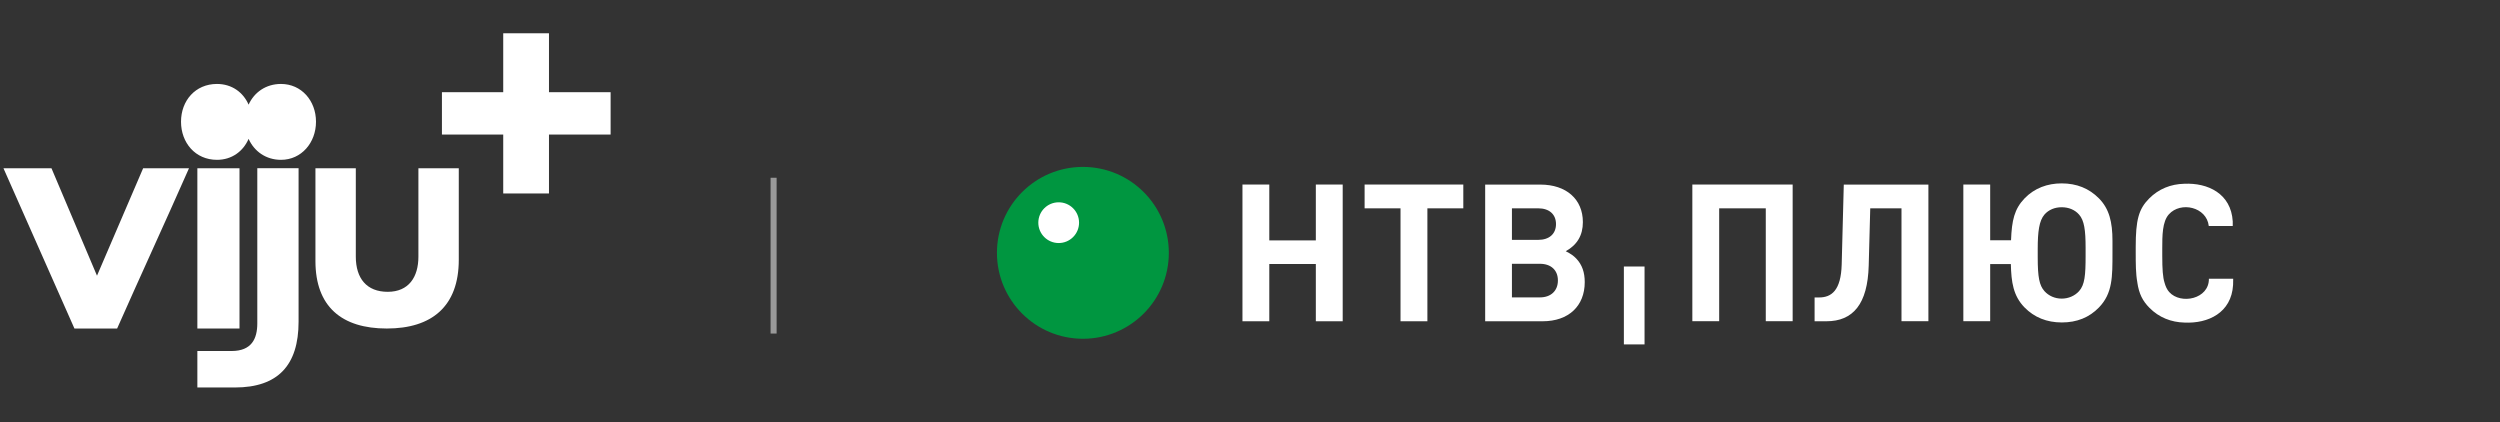
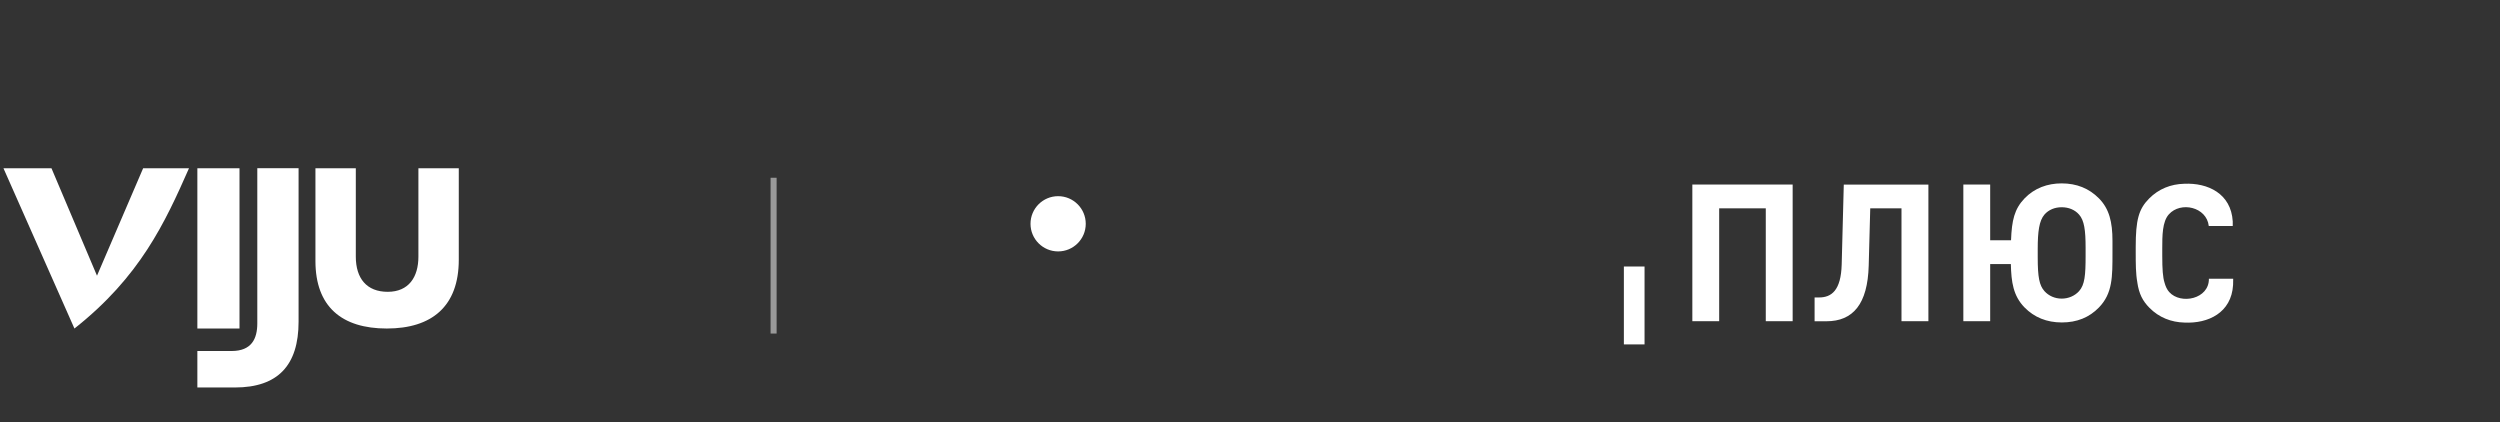
<svg xmlns="http://www.w3.org/2000/svg" width="361" height="61" viewBox="0 0 361 61" fill="none">
  <rect x="0" y="0" width="361" height="61" fill="#333333" stroke="none" />
-   <path d="M14.006 39.811L7.432 24.297H0.5L10.748 47.438H16.913C20.22 39.958 23.804 32.201 27.291 24.297H20.669L14.006 39.811Z" fill="white" />
+   <path d="M14.006 39.811L7.432 24.297H0.5L10.748 47.438C20.22 39.958 23.804 32.201 27.291 24.297H20.669L14.006 39.811Z" fill="white" />
  <path d="M37.155 46.685C37.155 48.906 36.346 50.686 33.431 50.686H28.499V55.953H33.921C40.151 55.953 43.115 52.727 43.115 46.456V24.287H37.155V46.677V46.685Z" fill="white" />
  <path d="M60.418 24.297V37.059C60.418 40.023 59.013 42.138 55.984 42.138C52.955 42.138 51.379 40.203 51.379 37.059V24.297H45.549V37.688C45.549 44.294 49.362 47.438 55.853 47.438C62.345 47.438 66.248 44.245 66.248 37.508V24.297H60.41H60.418Z" fill="white" />
-   <path d="M40.575 12.122C38.395 12.122 36.705 13.331 35.897 15.111C35.121 13.331 33.48 12.122 31.332 12.122C28.205 12.122 26.139 14.539 26.139 17.577C26.139 20.614 28.205 23.08 31.332 23.08C33.48 23.08 35.121 21.847 35.897 20.051C36.705 21.847 38.395 23.08 40.575 23.08C43.515 23.08 45.63 20.614 45.63 17.577C45.63 14.531 43.515 12.122 40.575 12.122Z" fill="white" />
  <path d="M34.583 24.297H28.499V47.438H34.583V24.297Z" fill="white" />
-   <path d="M88.172 19.429H79.272V27.937H72.666V19.429H63.815V13.313H72.666V4.805H79.272V13.313H88.172V19.429Z" fill="white" />
  <path opacity="0.5" d="M111.707 25.669V48.164" stroke="white" stroke-width="0.872" />
  <path d="M156.782 32.316C156.782 34.517 154.996 36.304 152.794 36.304C150.592 36.304 148.806 34.517 148.806 32.316C148.806 30.113 150.592 28.327 152.794 28.327C154.996 28.327 156.782 30.113 156.782 32.316Z" fill="white" />
-   <path fill-rule="evenodd" clip-rule="evenodd" d="M156.372 24.102C149.518 24.102 143.959 29.66 143.959 36.509C143.959 43.358 149.518 48.917 156.372 48.917C163.226 48.917 168.779 43.363 168.779 36.509C168.779 29.655 163.226 24.102 156.372 24.102ZM152.875 35.095C151.25 35.095 149.933 33.778 149.933 32.154C149.933 30.529 151.25 29.212 152.875 29.212C154.499 29.212 155.816 30.529 155.816 32.154C155.816 33.778 154.499 35.095 152.875 35.095Z" fill="#009640" />
-   <path d="M226.1 36.272C227.752 35.355 228.567 33.968 228.567 32.079C228.567 28.76 226.165 26.655 222.43 26.655H214.459V46.391H222.76C226.494 46.391 228.836 44.2 228.836 40.741C228.836 39.354 228.475 38.242 227.606 37.33C227.196 36.914 226.888 36.688 226.1 36.278M218.323 34.632V30.082H222.123C223.704 30.082 224.686 30.94 224.686 32.359C224.686 33.779 223.704 34.637 222.123 34.637H218.323V34.632ZM211.302 30.082V26.649H197.049V30.082H202.235V46.386H206.115V30.082H211.296H211.302ZM193.886 46.386V26.649H190.006V34.712H183.286V26.649H179.411V46.386H183.286V38.123H190.006V46.386H193.886ZM218.323 42.943V38.091H222.366C223.958 38.091 224.961 39.003 224.961 40.498C224.961 41.993 223.952 42.943 222.366 42.943H218.323Z" fill="white" />
  <path d="M258.859 46.385V26.649H244.374V46.385H248.249V30.087H254.979V46.385H258.859ZM278.461 46.391V26.654H266.242L265.94 38.187C265.838 41.96 264.456 42.953 262.67 42.953H262.027V46.391H263.733C267.586 46.391 269.691 43.903 269.842 38.349L270.063 30.087H274.575V46.385H278.461V46.391ZM301.161 36.968C301.161 39.709 301.047 41.118 300.216 42.041C299.595 42.726 298.683 43.12 297.706 43.12C296.73 43.12 295.839 42.726 295.219 42.041C294.479 41.204 294.247 40.044 294.247 37.167V35.942C294.247 33.449 294.452 31.873 295.219 30.983C295.823 30.292 296.703 29.925 297.706 29.925C298.71 29.925 299.612 30.292 300.216 30.983C300.972 31.835 301.161 33.249 301.161 35.807V36.973V36.968ZM297.706 26.481C295.656 26.481 293.788 27.156 292.347 28.646C290.879 30.178 290.502 31.808 290.394 34.69H287.382V26.649H283.507V46.385H287.382V38.128H290.367C290.426 40.735 290.712 42.726 292.347 44.399C293.751 45.829 295.553 46.563 297.733 46.563C299.914 46.563 301.695 45.835 303.087 44.399C305.068 42.354 305.041 39.958 305.041 36.514C305.041 36.369 305.041 34.949 305.041 34.766C305.041 32.051 304.571 30.146 303.087 28.646C301.662 27.199 299.86 26.481 297.701 26.481M322.473 40.249L322.457 41.145C322.214 45.187 318.841 46.736 315.452 46.58C313.52 46.536 311.76 45.846 310.384 44.453C309.402 43.46 308.878 42.451 308.63 40.8H308.635C308.398 39.51 308.398 38.063 308.398 36.439V35.656C308.398 31.765 308.819 30.195 310.335 28.667C311.712 27.275 313.471 26.579 315.403 26.535C318.792 26.379 322.165 27.928 322.408 31.97V32.639H318.949C318.636 29.871 314.89 29.05 313.19 30.945C312.23 32.002 312.23 34.037 312.23 35.894V36.935C312.23 38.884 312.311 40.028 312.559 40.816C312.705 41.35 312.915 41.819 313.239 42.176C314.89 44.016 318.997 43.201 318.965 40.254H322.478L322.473 40.249Z" fill="white" />
  <path d="M237.472 38.484H234.487V49.732H237.472V38.484Z" fill="white" />
</svg>